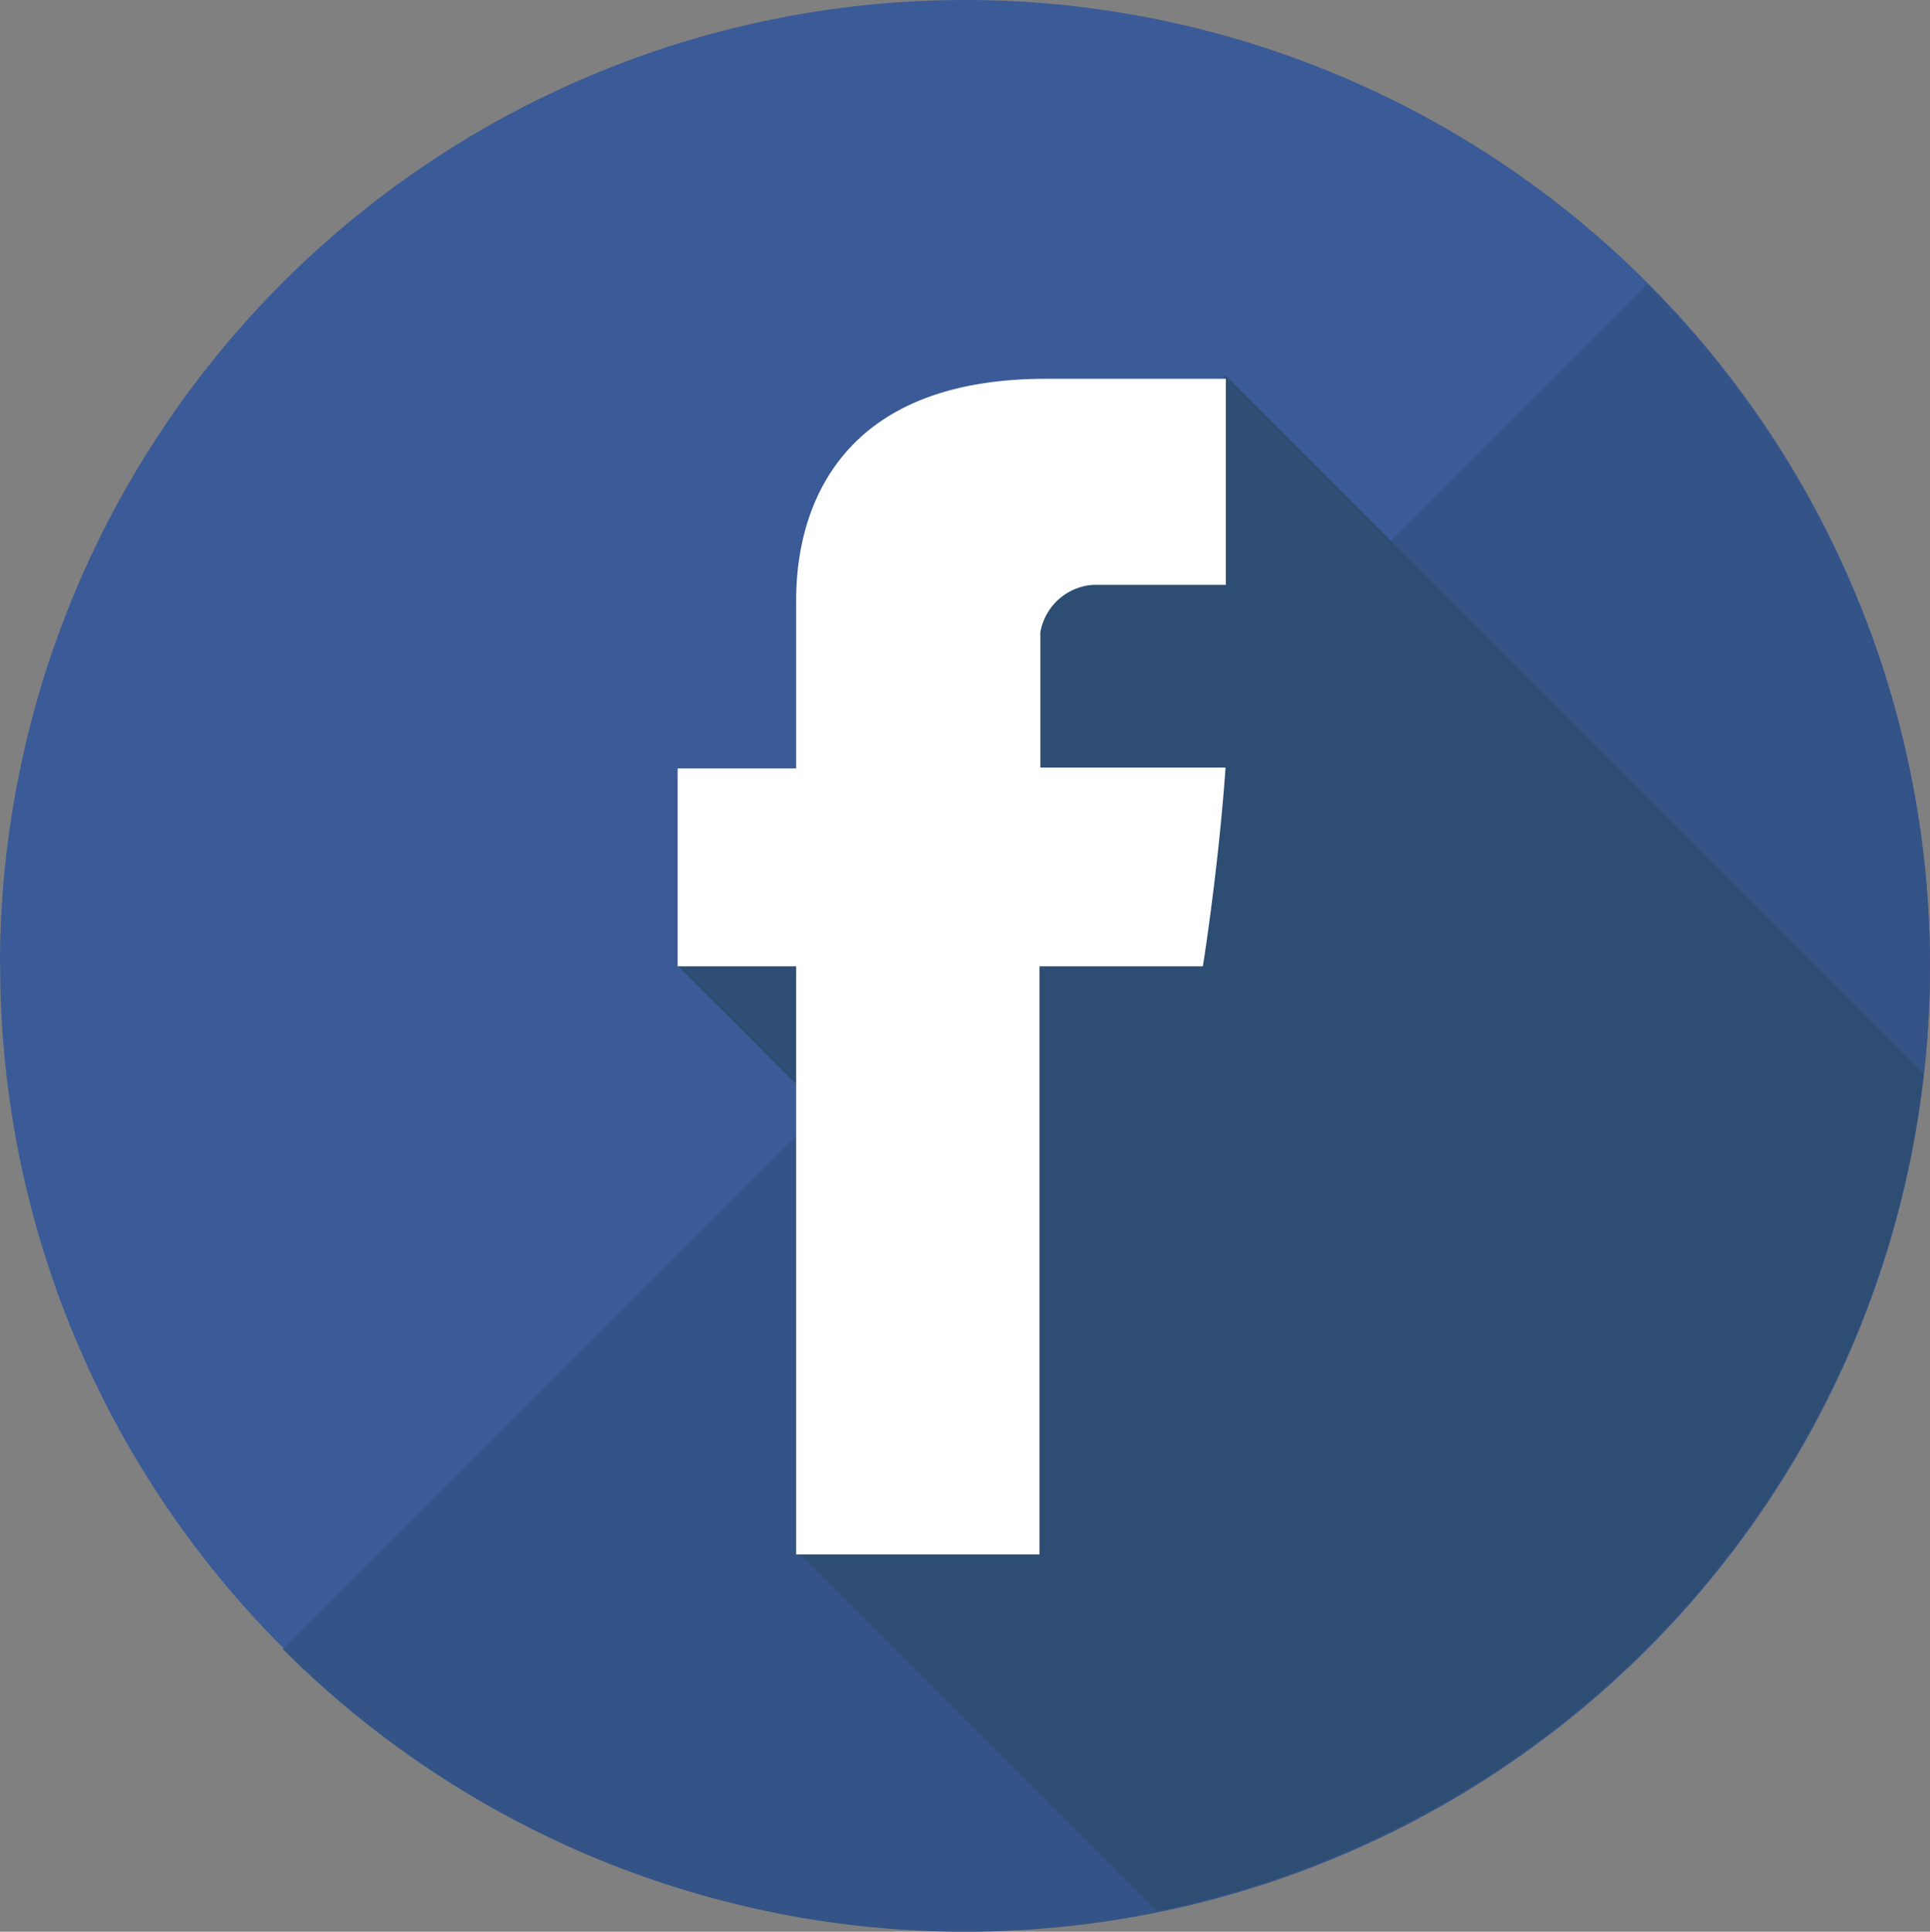
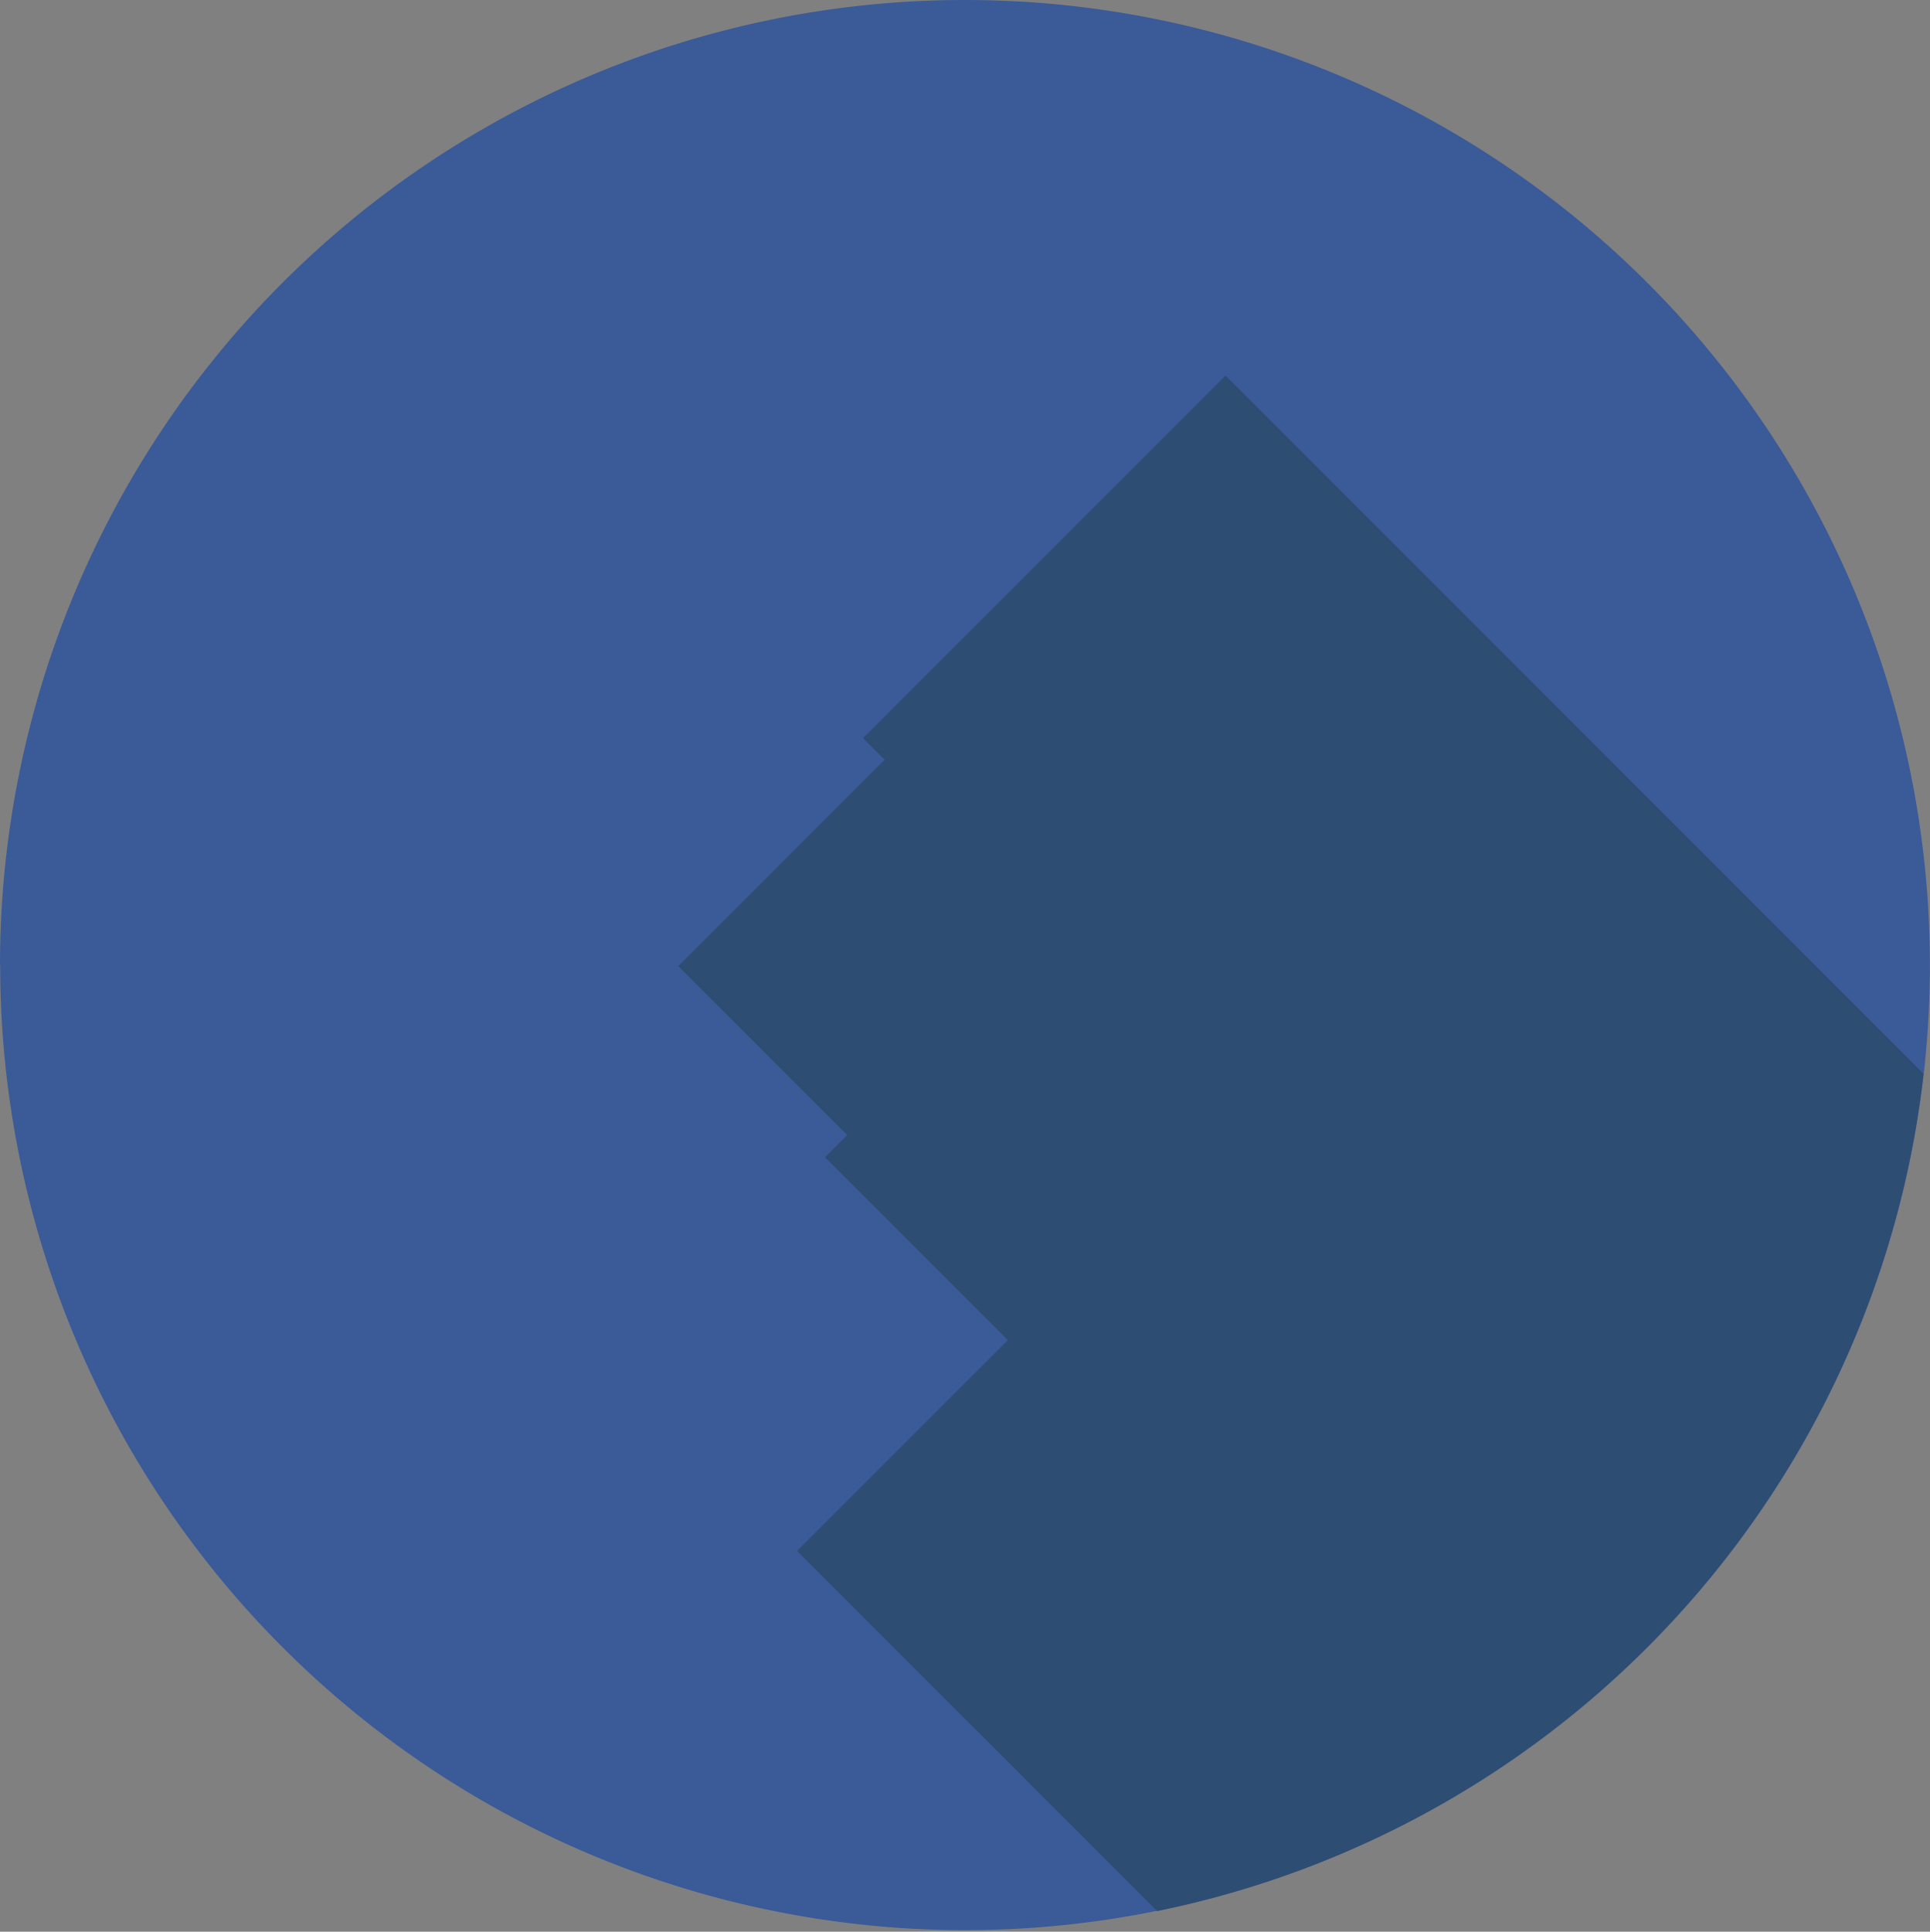
<svg xmlns="http://www.w3.org/2000/svg" width="31.373" height="31.393" viewBox="0 0 31.373 31.393">
  <rect x="0" y="0" width="31.373" height="31.393" fill="#808080" stroke="none" />
  <g transform="translate(-0.313 0)">
    <path d="M16,15.684m-15.684,0A15.684,15.684,0,1,0,16,0,15.684,15.684,0,0,0,.313,15.684Z" transform="translate(0 0)" fill="#3a5a98" />
-     <path d="M172.457,150.6a15.685,15.685,0,0,1-22.182,22.182Z" transform="translate(-145.365 -145.982)" fill="#345387" />
    <path d="M380.278,210.488l-11.346-11.346-5.891,5.891.351.351-3.354,3.354,2.745,2.745-.361.361,2.972,2.972-3.426,3.426,5.853,5.853A15.694,15.694,0,0,0,380.278,210.488Z" transform="translate(-348.698 -193.037)" fill="#2e4d72" />
-     <path d="M361.545,204.554v2.63h-1.927V210.4h1.927v9.558H365.5V210.4h2.656s.249-1.543.369-3.229h-3.011v-2.2a.934.934,0,0,1,.858-.77h2.157v-3.349H365.6C361.447,200.854,361.545,204.073,361.545,204.554Z" transform="translate(-348.29 -194.696)" fill="#fff" />
  </g>
</svg>